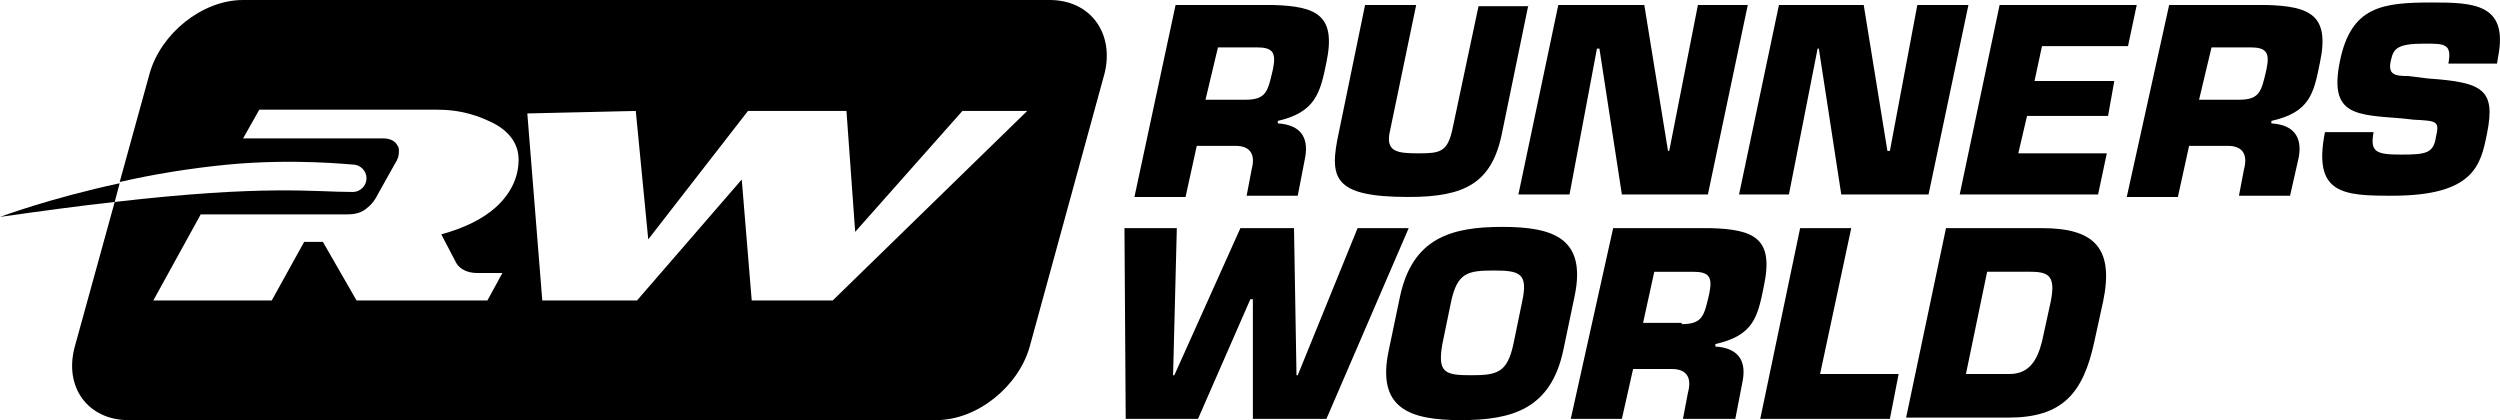
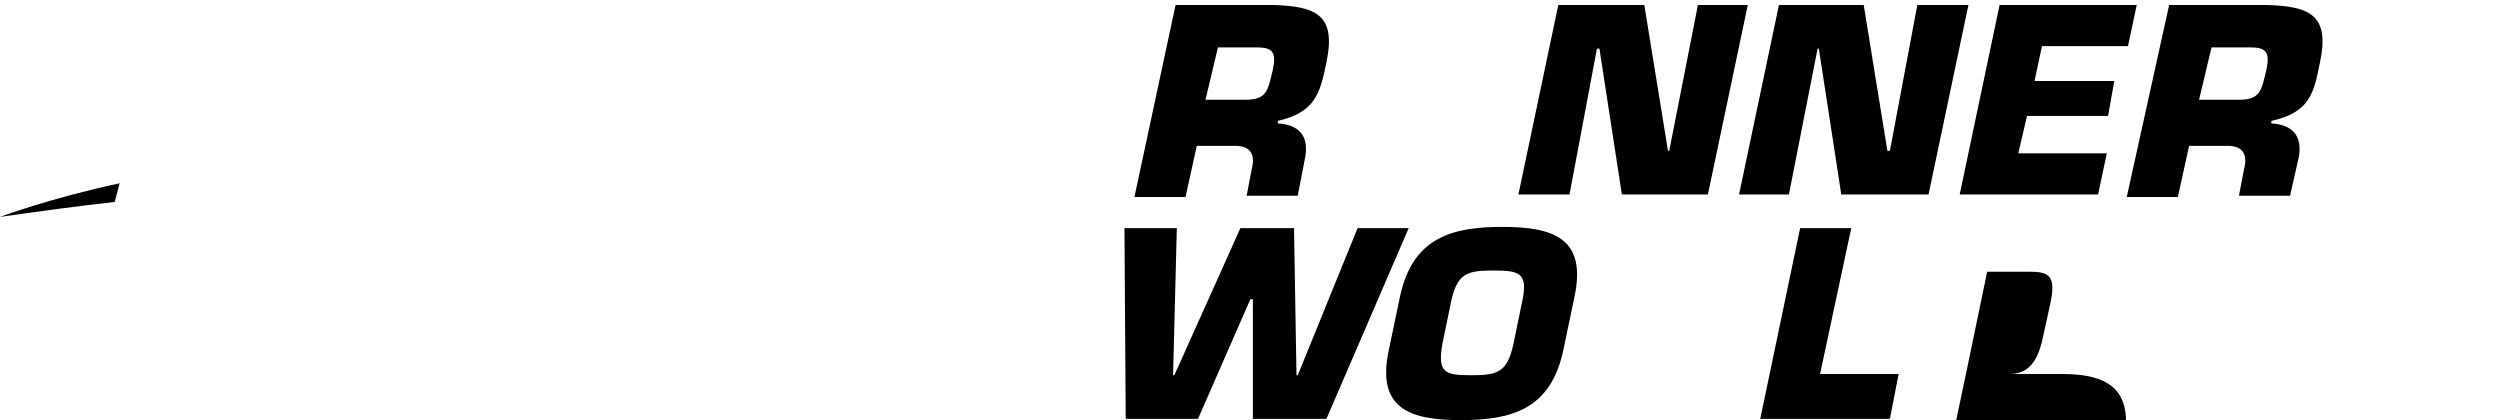
<svg xmlns="http://www.w3.org/2000/svg" id="Layer_2" viewBox="0 0 200.54 33.7">
  <g id="Layer_1-2">
    <path id="Fill-4" d="M99.9,8c1.7,0,1.8-.7,2.2-2.4.3-1.4,0-1.8-1.3-1.8h-3.1l-1,4.2h3.2ZM94.3.4h7.8c3.5.1,5.1.8,4.3,4.6-.5,2.5-.9,4-3.9,4.7v.2c1.7.1,2.5,1,2.2,2.7l-.6,3.1h-4.1l.4-2.1c.3-1.1,0-1.9-1.3-1.9h-3.1l-.9,4.1h-4.1l3.3-15.4Z" />
    <path id="Fill-1" d="M0,17.4c3.5-.5,6.5-.9,9.2-1.2l.4-1.5c-5.6,1.2-9.6,2.7-9.6,2.7" />
-     <path id="Fill-5" d="M122.6.4l-2.1,10.2c-.8,4.1-3,5.2-7.5,5.2-6.1,0-6.4-1.5-5.6-5.2l2.1-10.2h4.1l-2.1,10.1c-.4,1.7.6,1.8,2.3,1.8s2.3-.1,2.7-1.9l2.1-9.9h4" />
    <polyline id="Fill-6" points="125.9 15.6 121.8 15.6 125 .4 131.9 .4 133.8 12.1 133.9 12.1 136.2 .4 140.2 .4 137 15.6 130.1 15.6 128.3 3.9 128.1 3.9 125.9 15.6" />
    <polyline id="Fill-7" points="143.5 15.6 139.5 15.6 142.7 .4 149.5 .4 151.4 12.1 151.6 12.1 153.8 .4 157.9 .4 154.7 15.6 147.7 15.6 145.9 3.9 145.8 3.9 143.5 15.6" />
    <polyline id="Fill-8" points="163.2 6.5 169.6 6.5 169.1 9.3 162.6 9.3 161.9 12.3 169 12.3 168.3 15.6 157.2 15.6 160.4 .4 171.4 .4 170.7 3.7 163.8 3.7 163.2 6.5" />
    <polyline id="Fill-13" points="108.9 18.3 113 18.3 106.4 33.6 100.5 33.6 100.5 24 100.3 24 96.1 33.6 90.3 33.6 90.2 18.3 94.4 18.3 94.1 30.1 94.2 30.1 99.5 18.3 103.8 18.3 104 30.1 104.1 30.1 108.9 18.3" />
    <path id="Fill-9" d="M179.6,8c1.7,0,1.8-.7,2.2-2.4.3-1.4,0-1.8-1.3-1.8h-3.1l-1,4.2h3.2ZM174,.4h7.8c3.5.1,5.1.8,4.3,4.6-.5,2.5-.8,4-3.9,4.7v.2c1.7.1,2.5,1,2.2,2.7l-.7,3.1h-4.1l.4-2.1c.3-1.1,0-1.9-1.3-1.9h-3.1l-.9,4.1h-4.1l3.4-15.4Z" />
-     <path id="Fill-11" d="M194.8,6.3c4.4.3,5.4.9,4.7,4.4-.5,2.5-1,5-7.6,5-3.9,0-6.4-.1-5.4-5.1h3.9c-.3,1.6.2,1.8,2.2,1.8s2.6-.1,2.8-1.4c.3-1.3.1-1.3-1.8-1.4l-.9-.1c-3.7-.3-5.9-.2-5-4.6s3.4-4.7,7.4-4.7c3.3,0,6.1.1,5.3,4.3l-.1.6h-3.9c.3-1.6-.3-1.6-1.9-1.6-2.2,0-2.5.4-2.7,1.3-.3,1.2.3,1.3,1.4,1.3l1.6.2" />
    <path id="Fill-14" d="M121.4,27.6l.7-3.4c.5-2.3-.2-2.5-2.3-2.5s-2.9.2-3.4,2.5l-.7,3.4c-.4,2.3.2,2.5,2.3,2.5s2.9-.2,3.4-2.5ZM111.4,28.1l.9-4.3c1-4.7,4.1-5.6,8.2-5.6s6.8.9,5.8,5.6l-.9,4.3c-1,4.7-4.1,5.6-8.2,5.6-4.1,0-6.8-.9-5.8-5.6Z" />
-     <path id="Fill-15" d="M134.9,26c1.7,0,1.8-.7,2.2-2.4.3-1.4,0-1.8-1.3-1.8h-3.1l-.9,4.1h3.1v.1ZM129.4,18.3h7.8c3.5.1,5.1.8,4.3,4.6-.5,2.5-.8,4-3.9,4.7v.2c1.7.1,2.5,1,2.2,2.7l-.6,3.1h-4.2l.4-2.1c.3-1.1,0-1.9-1.3-1.9h-3.1l-.9,4h-4.1l3.4-15.3Z" />
-     <path id="Fill-19" d="M66.8,24.1h-6.5l-.8-9.7-8.4,9.7h-7.6l-1.2-15,8.7-.2,1,10.3,8-10.3h7.9l.7,9.7,8.6-9.7h5.2l-15.6,15.2ZM36.6,21.1c.3.5.9.8,1.7.8h2l-1.2,2.2h-10.5l-2.7-4.7h-1.5l-2.6,4.7h-9.5l3.8-6.9h11.7c.6,0,1.1-.1,1.5-.4s.7-.6,1-1.2l1.4-2.5c.2-.3.3-.6.3-.9,0-.2,0-.4-.1-.5-.2-.4-.6-.6-1.2-.6h-11.2l1.3-2.3h14.3c1.5,0,2.8.3,4.1.9,1.6.7,2.4,1.8,2.4,3.1,0,1.4-.6,2.7-1.8,3.8-1.1,1-2.6,1.7-4.4,2.2l1.2,2.3ZM84.2,0H19.5c-3.3,0-6.6,2.7-7.5,5.9l-2.4,8.7c2.6-.6,5.6-1.1,8.7-1.4,5.3-.5,9.8,0,10,0,.6,0,1.1.5,1.1,1.1s-.5,1.1-1.1,1.1c-3.1,0-7-.6-19.1.8l-3.2,11.6c-.9,3.3,1.1,5.9,4.3,5.9h64.8c3.3,0,6.6-2.7,7.5-5.9l6-21.9c.8-3.2-1.1-5.9-4.4-5.9Z" />
-     <path id="Fill-17" d="M157.7,30h3.5c1.5,0,2.2-1,2.6-2.6l.7-3.2c.4-2-.1-2.4-1.6-2.4h-3.5l-1.7,8.2ZM156.1,18.3h7.7c4.2,0,5.8,1.6,4.9,5.9l-.7,3.2c-.9,4.2-2.6,6.1-6.9,6.1h-8.2l3.2-15.2Z" />
+     <path id="Fill-17" d="M157.7,30h3.5c1.5,0,2.2-1,2.6-2.6l.7-3.2c.4-2-.1-2.4-1.6-2.4h-3.5l-1.7,8.2Zh7.7c4.2,0,5.8,1.6,4.9,5.9l-.7,3.2c-.9,4.2-2.6,6.1-6.9,6.1h-8.2l3.2-15.2Z" />
    <polyline id="Fill-16" points="146 30 152.3 30 151.6 33.6 141.2 33.6 144.4 18.3 148.5 18.3 146 30" />
  </g>
</svg>